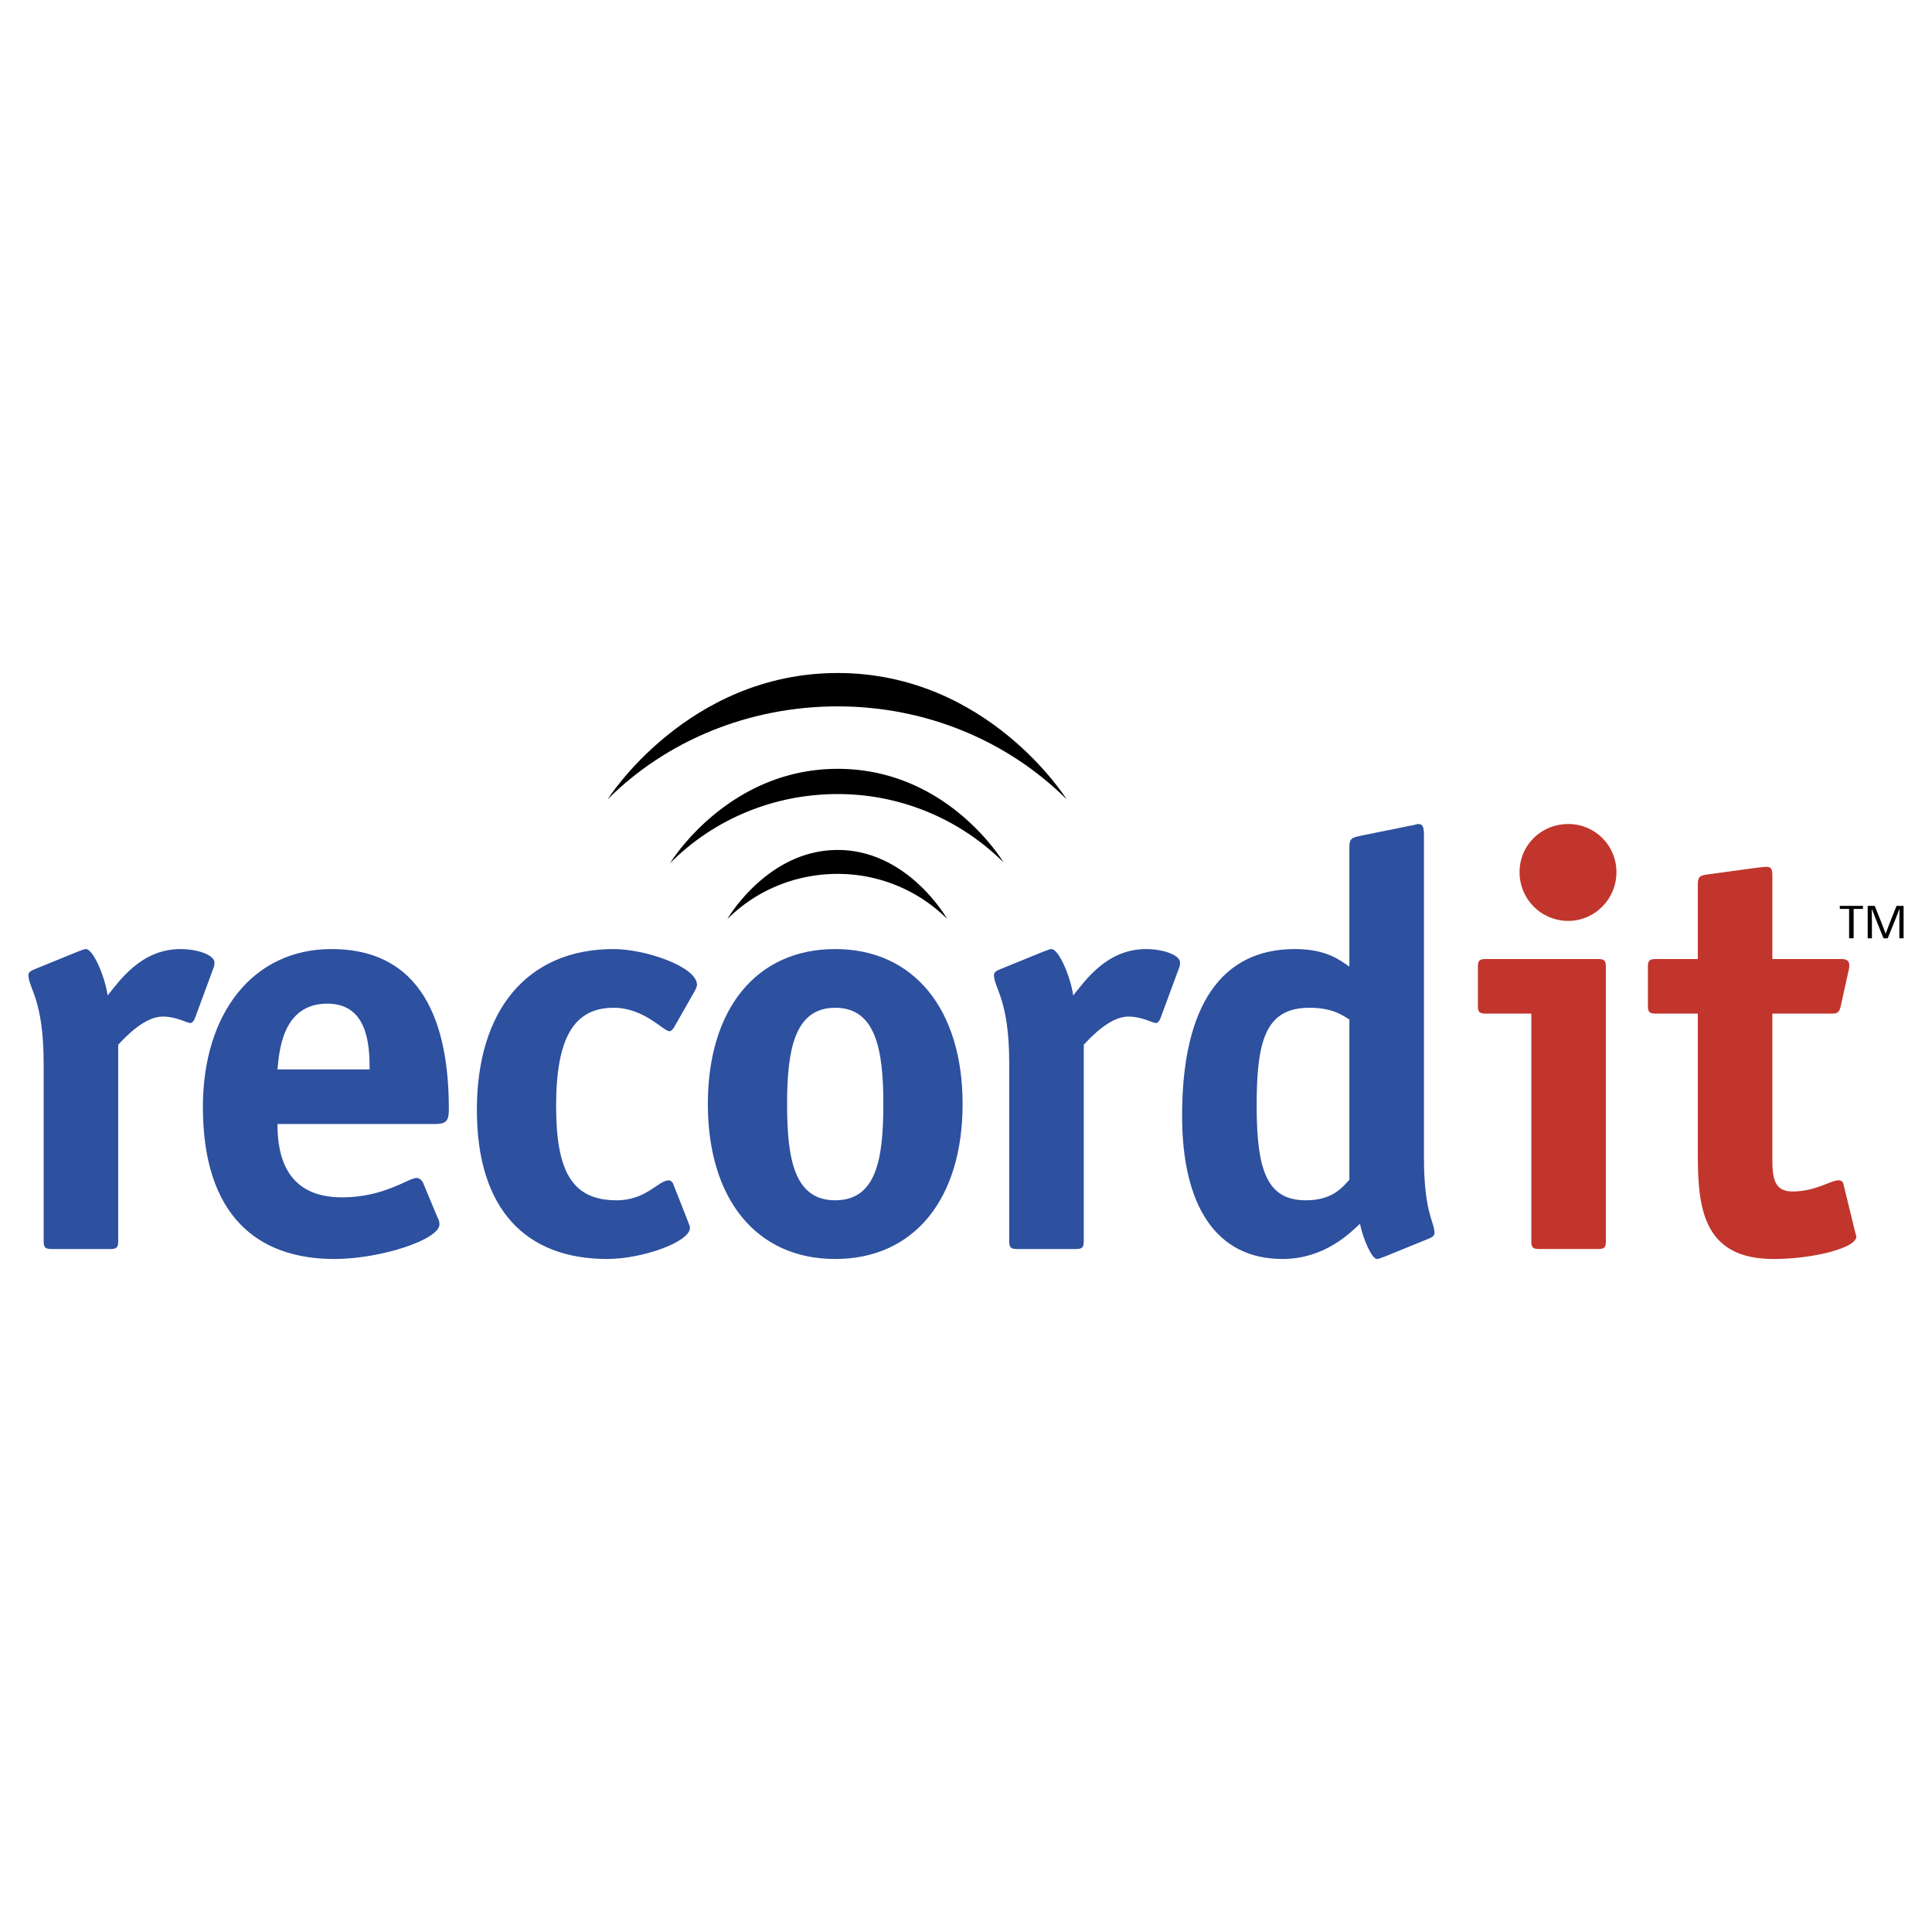
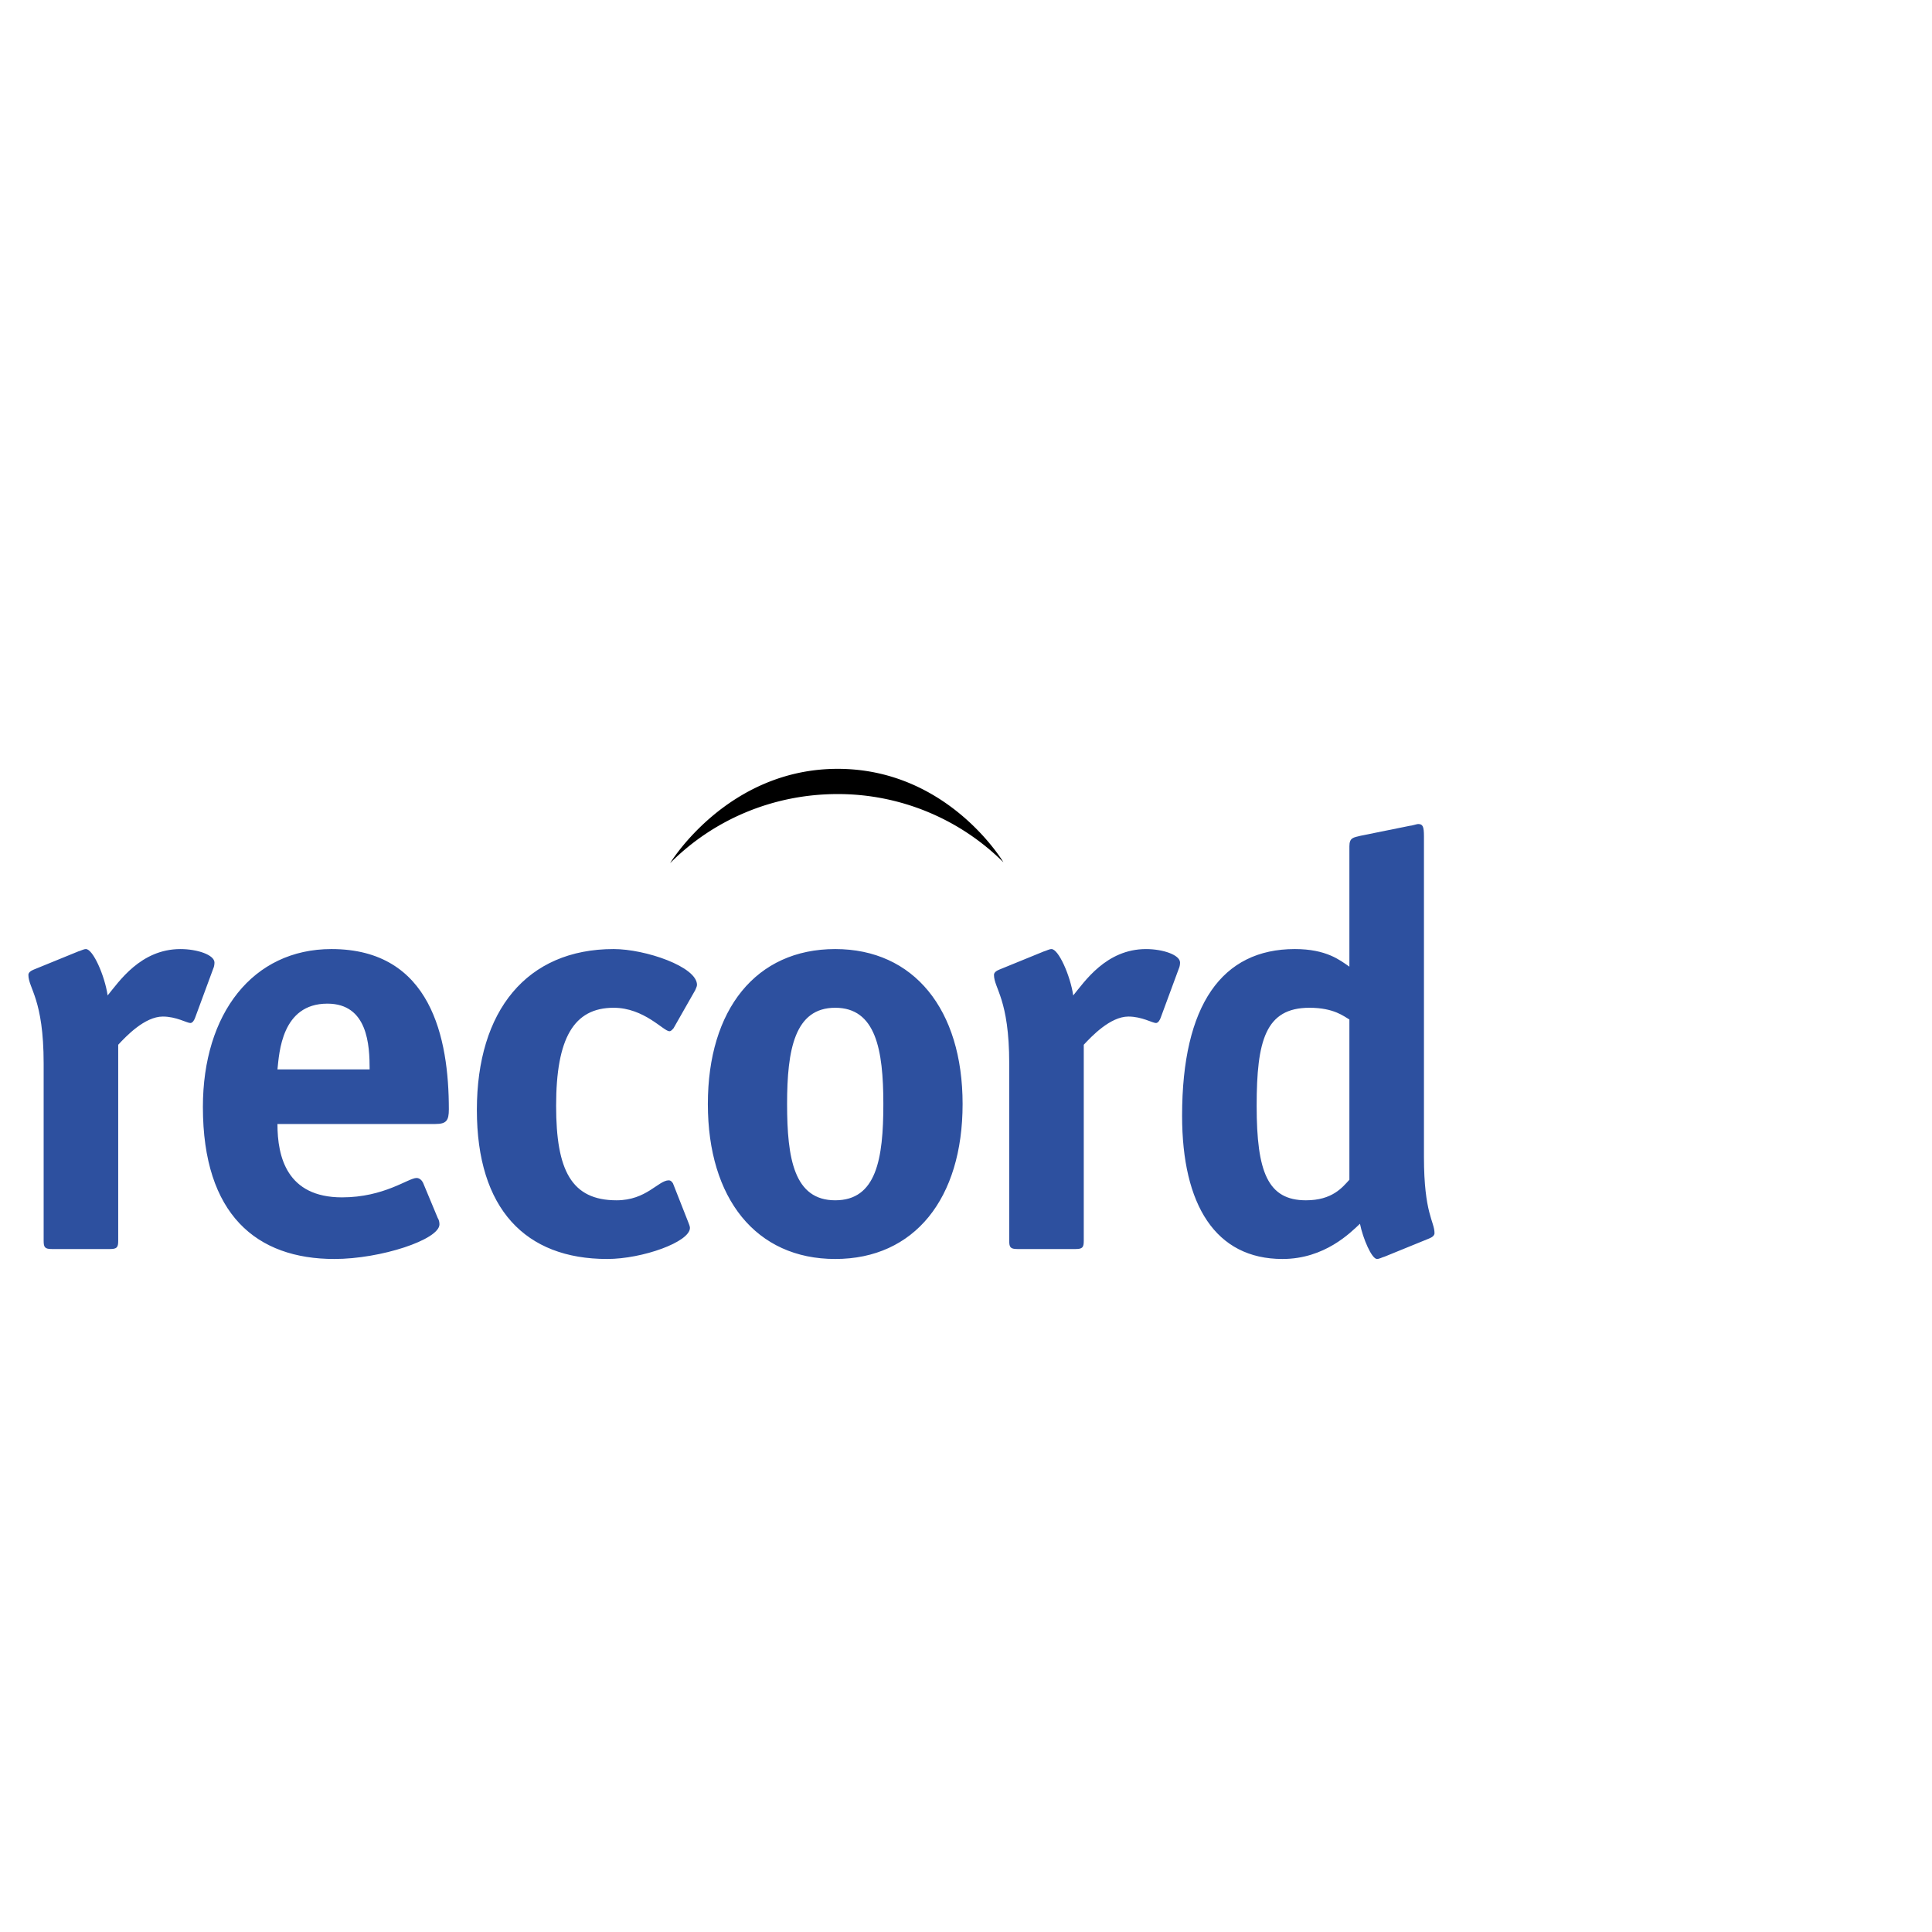
<svg xmlns="http://www.w3.org/2000/svg" width="2500" height="2500" viewBox="0 0 192.756 192.756">
  <g fill-rule="evenodd" clip-rule="evenodd">
-     <path fill="#fff" d="M0 0h192.756v192.756H0V0z" />
-     <path d="M94.494 91.677a15.49 15.49 0 0 0-10.919-4.489c-4.284 0-8.194 1.702-11.004 4.506 0 0 3.958-6.892 11.004-6.892 7.046.001 10.919 6.875 10.919 6.875z" />
    <path d="M100.113 86.033a23.427 23.427 0 0 0-16.539-6.809c-6.517 0-12.458 2.607-16.715 6.891 0 0 5.686-9.408 16.715-9.408 11.029.001 16.539 9.326 16.539 9.326z" />
-     <path d="M60.624 79.749s7.94-12.603 22.951-12.603 22.843 12.603 22.843 12.603c-5.83-5.797-13.971-9.274-22.843-9.274-8.9 0-17.116 3.445-22.951 9.274z" />
    <path d="M11.795 104.234c.761-.82 2.635-2.812 4.451-2.812 1.347 0 2.401.645 2.752.645.234 0 .41-.352.469-.527l1.815-4.918c.058-.117.117-.352.117-.586 0-.762-1.698-1.347-3.397-1.347-3.982 0-6.149 3.279-7.262 4.626-.292-1.99-1.464-4.626-2.167-4.626-.234 0-.526.176-.761.234l-4.451 1.816c-.293.117-.527.293-.527.525 0 1.348 1.522 2.402 1.522 8.844v17.688c0 .645.118.82.82.82h5.798c.703 0 .82-.176.82-.82v-19.562h.001zM42.206 117.996c-.117-.234-.351-.469-.645-.469-.82 0-3.221 1.934-7.438 1.934-5.505 0-6.442-4.041-6.442-7.32h15.754c1.112 0 1.347-.352 1.347-1.465 0-7.086-1.757-15.988-11.713-15.988-7.848 0-12.826 6.441-12.826 15.753 0 10.777 5.388 15.168 13.119 15.168 4.626 0 10.483-1.932 10.483-3.455 0-.232-.058-.469-.176-.645l-1.463-3.513zm-14.524-11.303c.176-1.639.41-6.559 4.979-6.559 4.041 0 4.217 4.158 4.217 6.559h-9.196zM67.138 118.055c-.117-.176-.234-.293-.41-.293-1.054 0-2.226 1.992-5.212 1.992-4.51 0-6.032-2.986-6.032-9.43 0-6.734 1.757-9.779 5.739-9.779 3.045 0 4.978 2.342 5.563 2.342.176 0 .293-.176.41-.293l2.167-3.807c.059-.176.176-.352.176-.527 0-1.814-5.154-3.572-8.316-3.572-8.668 0-13.646 6.15-13.646 16.046 0 9.898 4.861 14.875 13.001 14.875 3.514 0 8.258-1.697 8.258-3.104 0-.176-.117-.41-.176-.584l-1.522-3.866zM83.33 119.754c-4.1 0-4.802-4.158-4.802-9.605 0-5.445.761-9.604 4.802-9.604s4.802 4.158 4.802 9.604c0 5.505-.703 9.605-4.802 9.605zm12.709-9.606c0-9.428-4.861-15.46-12.708-15.46-7.906 0-12.708 6.033-12.708 15.46 0 9.43 4.802 15.461 12.708 15.461s12.708-6.031 12.708-15.461zM108.129 104.234c.762-.82 2.637-2.812 4.451-2.812 1.348 0 2.402.645 2.754.645.232 0 .408-.352.467-.527l1.816-4.918c.059-.117.117-.352.117-.586 0-.762-1.699-1.347-3.396-1.347-3.982 0-6.15 3.279-7.262 4.626-.293-1.99-1.465-4.626-2.168-4.626-.234 0-.527.176-.762.234l-4.449 1.816c-.295.117-.527.293-.527.525 0 1.348 1.521 2.402 1.521 8.844v17.688c0 .645.117.82.82.82h5.799c.701 0 .818-.176.818-.82v-19.562h.001zM134.629 117.703c-.701.762-1.697 2.051-4.334 2.051-3.807 0-4.918-2.811-4.918-9.43 0-6.5.879-9.779 5.27-9.779 2.461 0 3.457.877 3.982 1.17v15.988zm7.965 5.858c.293-.117.527-.293.527-.527 0-1.172-1.053-1.932-1.053-7.613V83.443c0-.996-.119-1.23-.586-1.23-.117 0-.645.176-.82.176l-4.92.996c-.703.176-1.113.176-1.113 1.054v12.006c-.936-.645-2.283-1.757-5.445-1.757-7.262 0-11.246 5.564-11.246 16.632 0 8.902 3.34 14.289 10.016 14.289 4.217 0 6.793-2.635 7.73-3.514.293 1.465 1.172 3.514 1.699 3.514.234 0 .527-.176.762-.234l4.449-1.814z" fill="#2d509f" />
-     <path d="M161.271 87.016a4.788 4.788 0 0 0-4.803-4.803c-2.693 0-4.861 2.108-4.861 4.803a4.85 4.85 0 0 0 4.861 4.861c2.636 0 4.803-2.167 4.803-4.861zM160.217 96.504c0-.645-.117-.821-.82-.821H148.27c-.703 0-.82.176-.82.821v3.807c0 .645.117.818.82.818h4.51v22.666c0 .645.117.82.82.82h5.797c.703 0 .82-.176.82-.82V96.504zM183.914 118.113c-.059-.234-.234-.352-.469-.352-.818 0-2.283 1.113-4.625 1.113-1.992 0-1.992-1.697-1.992-3.572v-14.174h5.799c.701 0 .877-.059 1.053-.877l.762-3.455c.059-.234.059-.352.059-.469 0-.645-.469-.645-.996-.645h-6.676v-8.199c0-.703-.059-.996-.586-.996-.352 0-.586.059-.762.059l-5.152.703c-.82.117-.938.292-.938 1.054v7.379h-4.158c-.703 0-.82.176-.82.821v3.807c0 .645.117.818.82.818h4.158v13.178c0 5.389 0 11.303 7.555 11.303 3.982 0 8.258-1.111 8.258-2.225 0-.176-.059-.176-.117-.469l-1.173-4.802z" fill="#c1352c" />
-     <path d="M185.869 90.685h-.93v2.926h-.453v-2.926h-.929v-.305h2.312v.305zM188.137 93.147c.188-.535.533-1.403 1.082-2.767h.703v3.231h-.424c0-1.423.004-2.382.016-2.9h-.018c-.191.515-.564 1.446-1.156 2.9h-.424c-.572-1.425-.957-2.384-1.152-2.9h-.018c.016.518.016 1.476.016 2.9h-.422V90.38h.705c.545 1.373.895 2.234 1.08 2.767h.012z" />
  </g>
</svg>